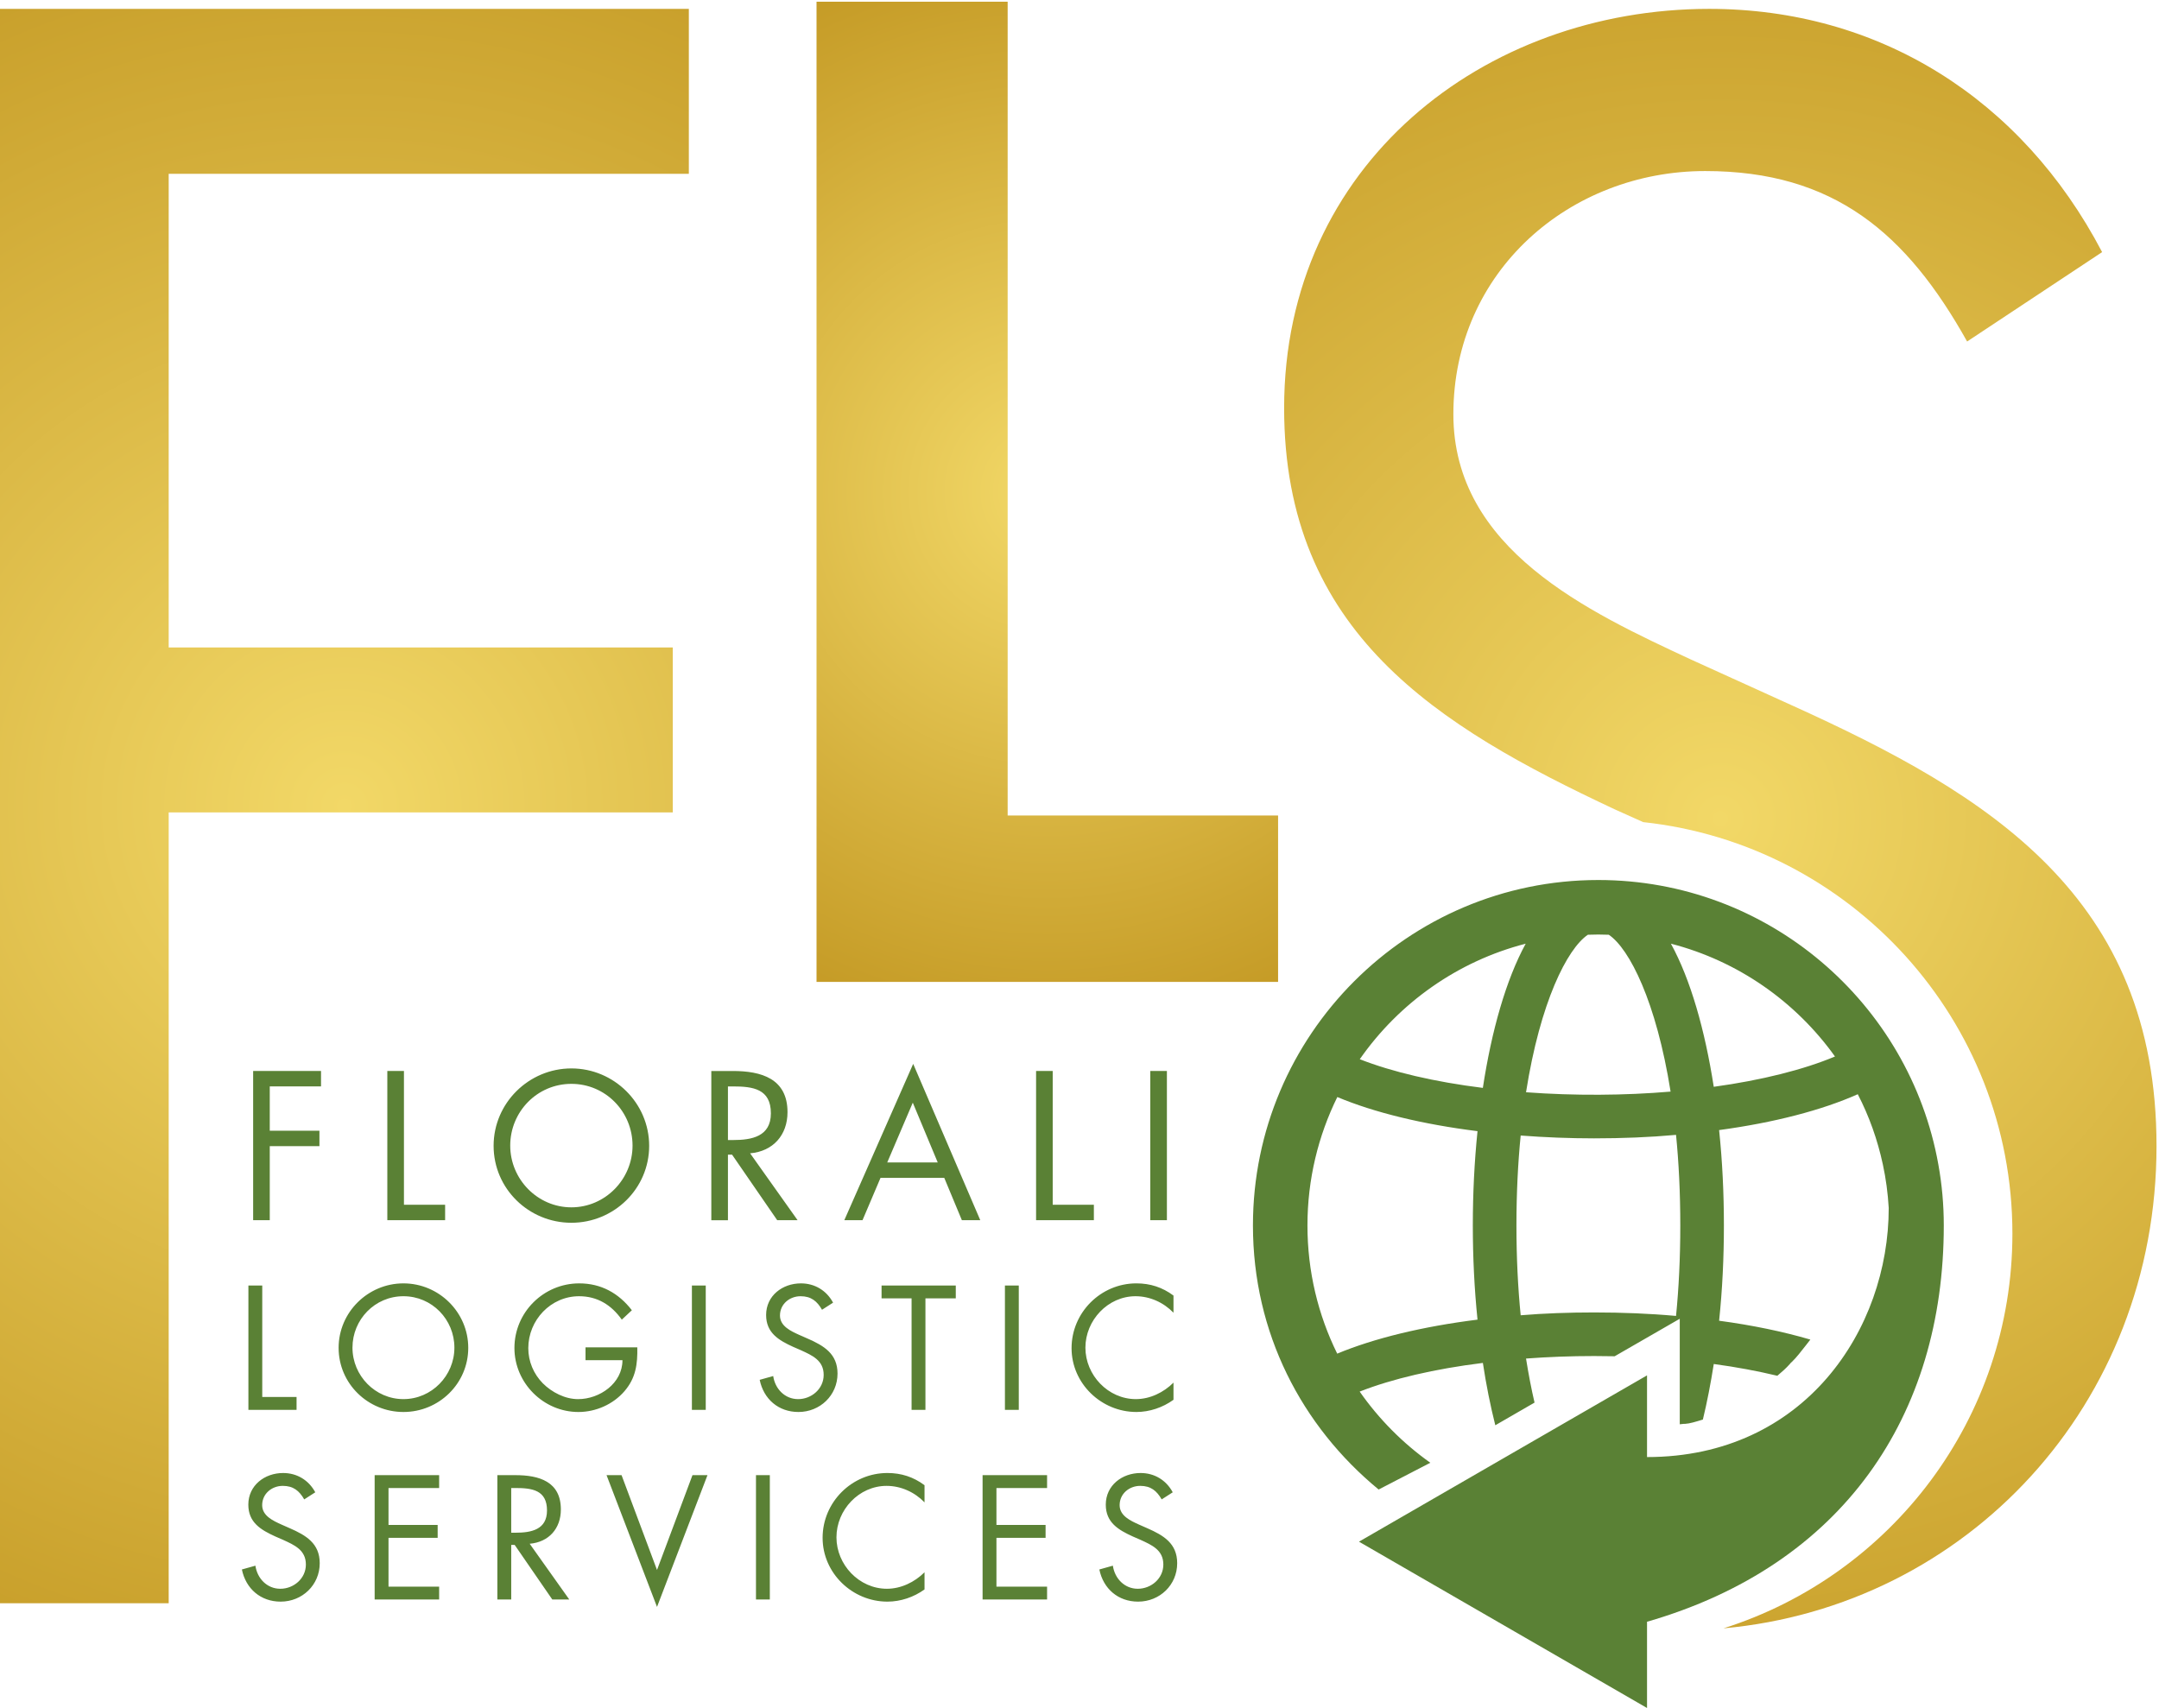
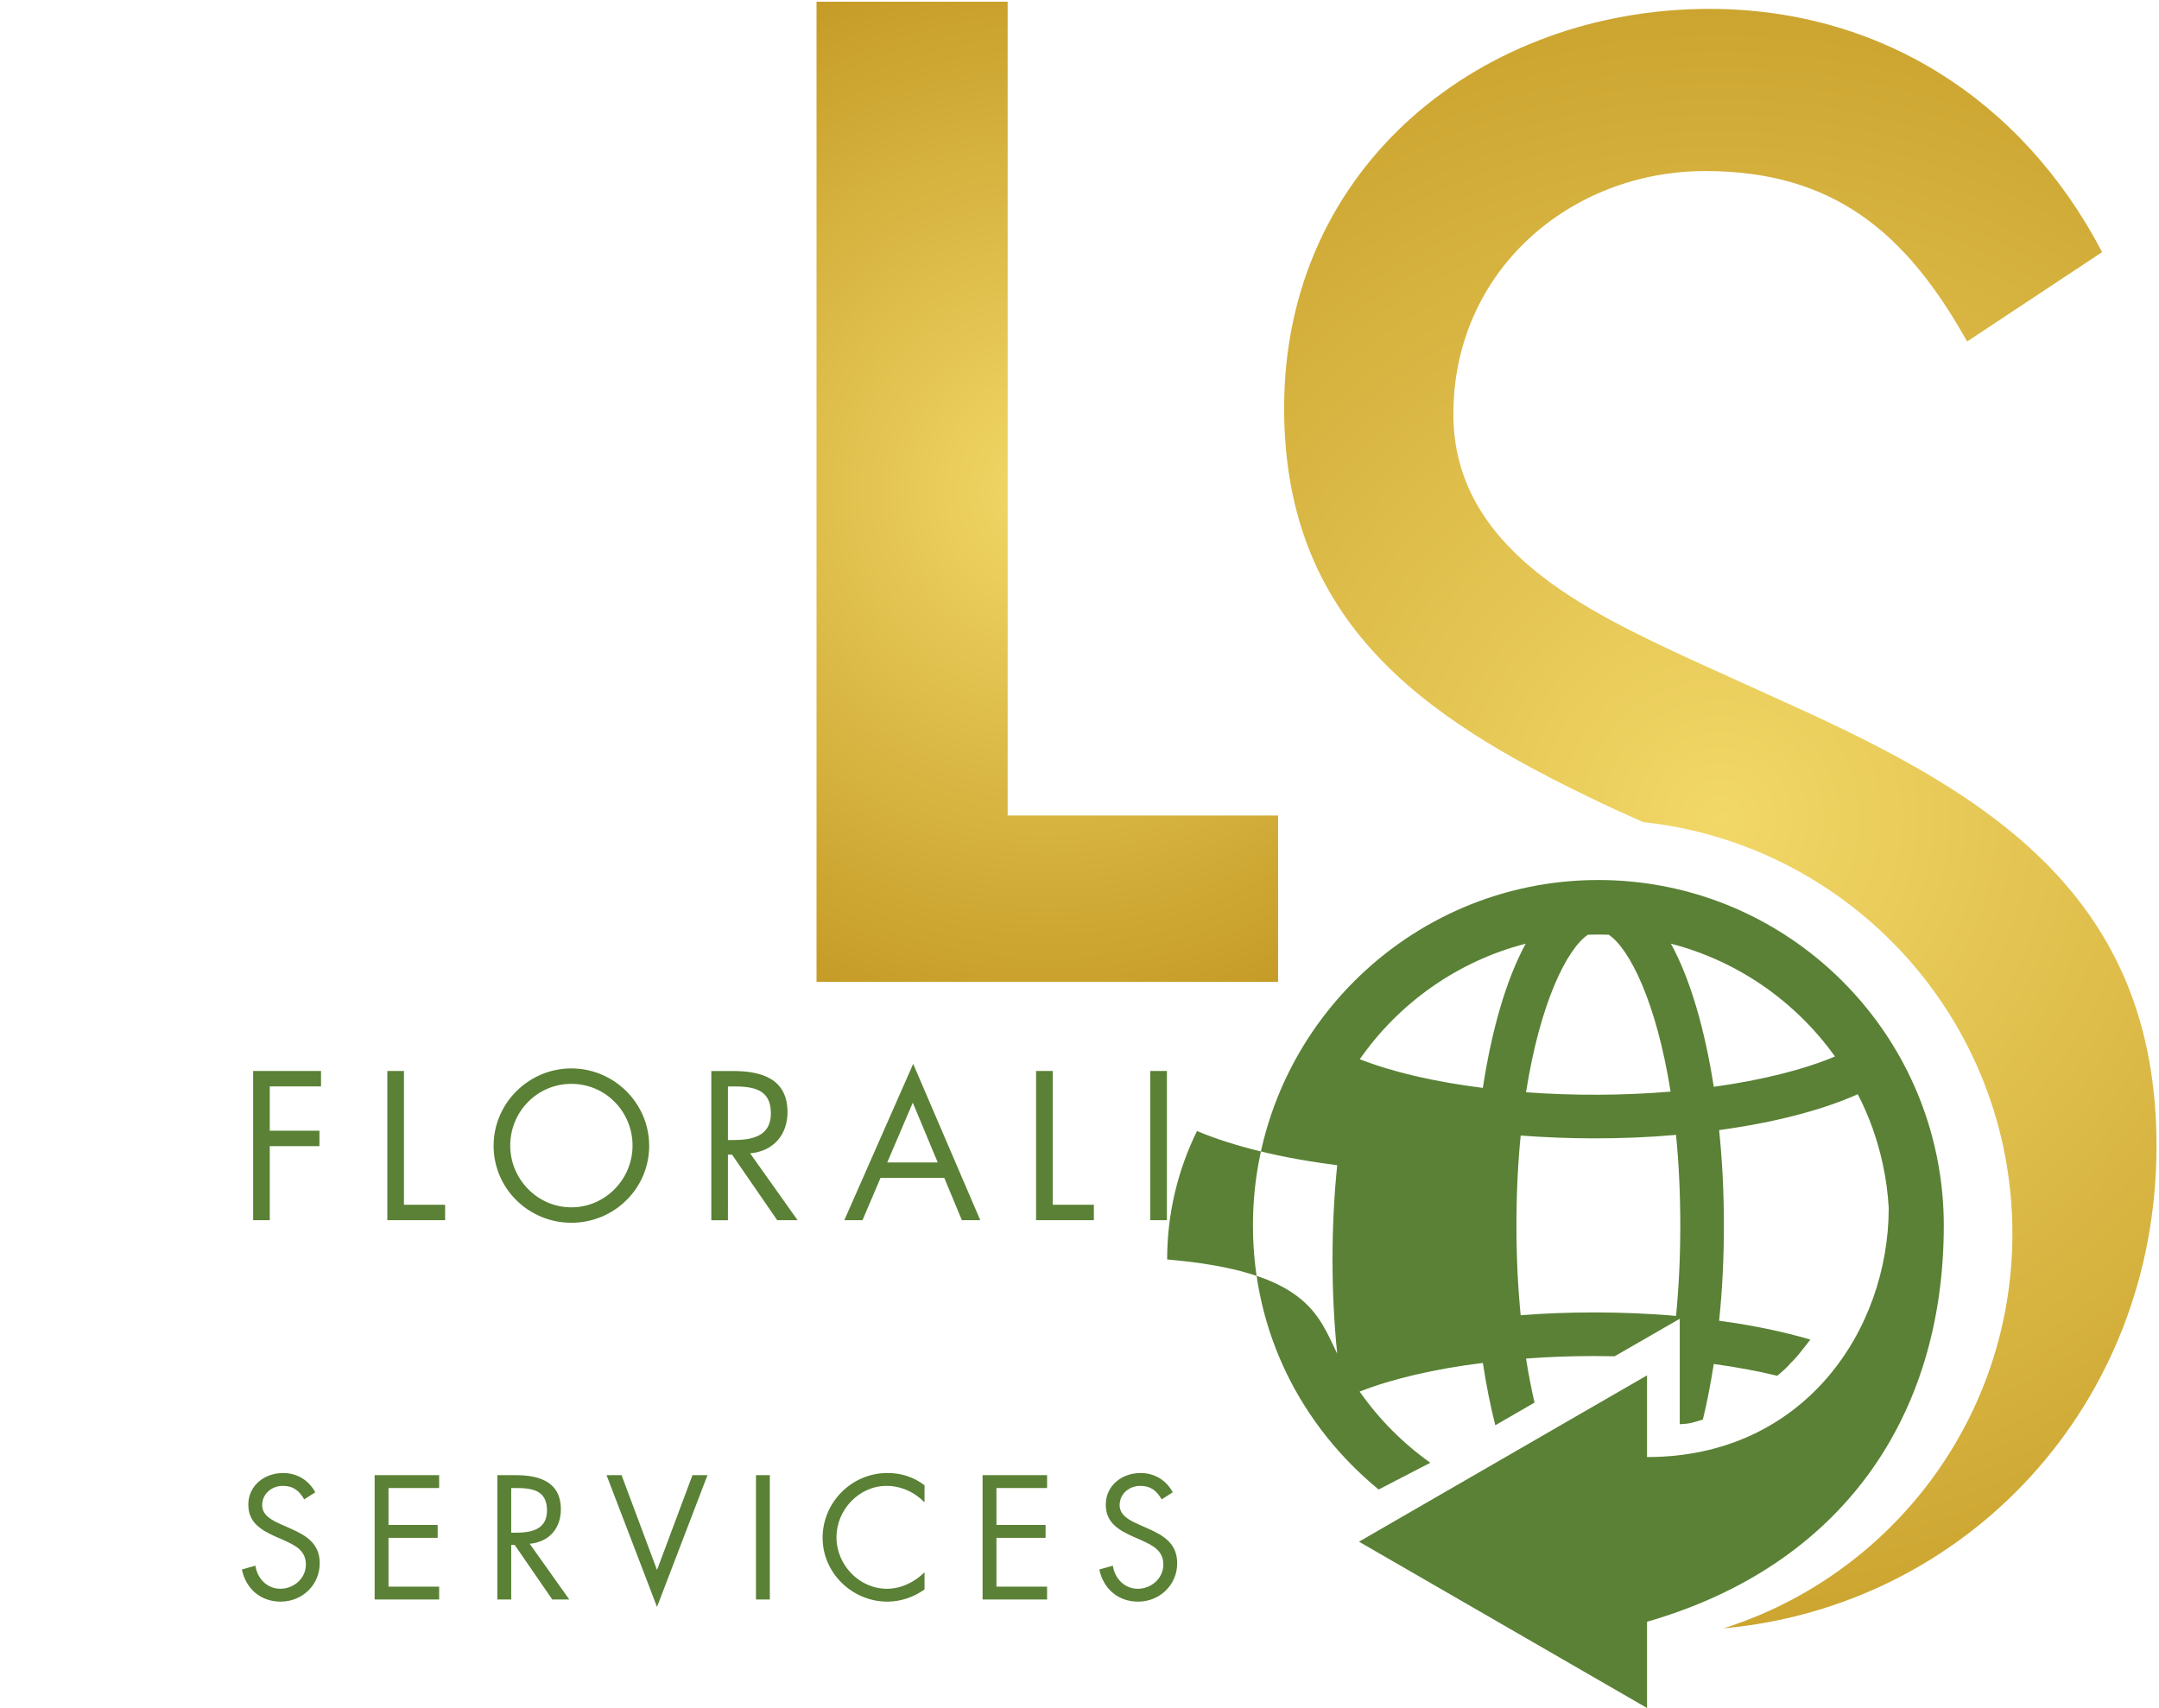
<svg xmlns="http://www.w3.org/2000/svg" version="1.1" id="Layer_1" x="0px" y="0px" width="246.1px" height="194.713px" viewBox="0 0 246.1 194.713" enable-background="new 0 0 246.1 194.713" xml:space="preserve">
  <radialGradient id="SVGID_1_" cx="39.26" cy="91.893" r="108.825" gradientUnits="userSpaceOnUse">
    <stop offset="0" style="stop-color:#F2D867" />
    <stop offset="1" style="stop-color:#C59B26" />
  </radialGradient>
-   <polygon fill="url(#SVGID_1_)" points="78.519,19.815 78.519,1.012 0,1.012 0,182.772 19.229,182.772 19.229,92.615 76.688,92.615   76.688,73.812 19.229,73.812 19.229,19.815 78.519,19.815 " />
-   <rect x="146.374" y="1.012" fill="none" width="99.442" height="184.621" />
  <radialGradient id="SVGID_2_" cx="196.096" cy="93.322" r="109.905" gradientUnits="userSpaceOnUse">
    <stop offset="0" style="stop-color:#F2D867" />
    <stop offset="1" style="stop-color:#C59B26" />
  </radialGradient>
  <path fill="url(#SVGID_2_)" d="M224.228,38.932l15.388-10.191c-9.187-17.538-25.492-27.729-44.783-27.729  c-25.722,0-48.458,17.775-48.458,45.504c0,25.596,17.454,36.261,37.664,45.741l3.264,1.465  c23.662,2.547,42.087,22.576,42.087,46.915c0,21.094-13.84,38.949-32.933,44.996c27.703-2.516,49.36-25.477,49.36-54.981  c0-28.44-19.063-40.053-41.568-50.244l-11.483-5.214c-11.713-5.451-27.1-12.561-27.1-27.966c0-16.353,13.32-27.729,28.708-27.729  C209.071,19.498,217.338,26.608,224.228,38.932L224.228,38.932z" />
-   <path fill="#5A8135" d="M152.426,154.317c4.212-1.752,9.73-3.094,15.993-3.877c-0.36-3.492-0.535-7.12-0.535-10.737  c0-3.616,0.175-7.244,0.535-10.749c-6.263-0.783-11.768-2.125-15.981-3.89c-2.175,4.412-3.404,9.383-3.404,14.639  C149.033,144.948,150.251,149.906,152.426,154.317L152.426,154.317L152.426,154.317z M183.381,106.562  c-0.397-0.013-0.796-0.025-1.194-0.025c-0.396,0-0.794,0.012-1.191,0.025c-2.361,1.603-5.432,7.68-7.047,17.957  c5.53,0.409,11.234,0.372,16.478-0.075C188.799,114.203,185.742,108.151,183.381,106.562L183.381,106.562L183.381,106.562z   M191.533,139.703c0-3.753-0.174-7.195-0.485-10.326c-3.007,0.273-6.139,0.397-9.345,0.397c-2.796,0-5.604-0.112-8.364-0.322  c-0.31,3.118-0.484,6.536-0.484,10.251c0,3.716,0.175,7.133,0.484,10.24c2.685-0.224,5.493-0.323,8.364-0.323  c3.206,0,6.35,0.125,9.345,0.398C191.359,146.886,191.533,143.443,191.533,139.703L191.533,139.703L191.533,139.703z   M154.998,120.752c3.703,1.454,8.524,2.585,14.029,3.269c0.994-6.512,2.635-12.314,4.884-16.44  C166.145,109.581,159.471,114.34,154.998,120.752L154.998,120.752L154.998,120.752z M190.464,107.58  c2.249,4.102,3.877,9.854,4.884,16.317c5.431-0.746,10.239-1.952,13.818-3.455C204.693,114.191,198.119,109.557,190.464,107.58  L190.464,107.58L190.464,107.58z M157.147,169.807c-8.784-7.233-14.327-17.862-14.327-30.104c0-21.722,17.657-39.38,39.366-39.38  c19.35,0,35.468,14.005,38.761,32.422c0.409,2.261,0.621,4.585,0.621,6.958c0,21.722-11.554,38.758-33.827,45.178v9.832  l-32.835-18.961l32.835-18.958v9.313c17.969,0,27.55-14.571,27.55-28.4c-0.099-1.691-0.321-3.354-0.67-4.962  c-0.608-2.822-1.565-5.506-2.858-8.003c-4.101,1.826-9.555,3.243-15.806,4.088c0.372,3.542,0.546,7.207,0.546,10.873  c0,3.654-0.174,7.32-0.546,10.862c3.803,0.509,7.306,1.242,10.401,2.148c-0.187,0.225-0.349,0.448-0.522,0.671  c-0.547,0.696-1.056,1.368-1.591,1.877l-0.124,0.112l-0.112,0.136c-0.397,0.448-0.882,0.883-1.416,1.33  c-2.224-0.533-4.66-0.993-7.245-1.342c-0.349,2.212-0.758,4.337-1.243,6.338h-0.012c-0.808,0.248-1.504,0.46-2.001,0.484h-0.148  c0,0-0.361,0.038-0.473,0.05v-12.029l-7.419,4.275c-0.783-0.013-1.565-0.025-2.349-0.025c-2.659,0-5.27,0.1-7.755,0.286  c0.287,1.802,0.609,3.479,0.97,5.021l-4.473,2.585c-0.561-2.226-1.044-4.623-1.417-7.108c-5.518,0.685-10.34,1.814-14.043,3.269  c2.199,3.144,4.922,5.89,8.053,8.113L157.147,169.807L157.147,169.807z" />
+   <path fill="#5A8135" d="M152.426,154.317c-0.36-3.492-0.535-7.12-0.535-10.737  c0-3.616,0.175-7.244,0.535-10.749c-6.263-0.783-11.768-2.125-15.981-3.89c-2.175,4.412-3.404,9.383-3.404,14.639  C149.033,144.948,150.251,149.906,152.426,154.317L152.426,154.317L152.426,154.317z M183.381,106.562  c-0.397-0.013-0.796-0.025-1.194-0.025c-0.396,0-0.794,0.012-1.191,0.025c-2.361,1.603-5.432,7.68-7.047,17.957  c5.53,0.409,11.234,0.372,16.478-0.075C188.799,114.203,185.742,108.151,183.381,106.562L183.381,106.562L183.381,106.562z   M191.533,139.703c0-3.753-0.174-7.195-0.485-10.326c-3.007,0.273-6.139,0.397-9.345,0.397c-2.796,0-5.604-0.112-8.364-0.322  c-0.31,3.118-0.484,6.536-0.484,10.251c0,3.716,0.175,7.133,0.484,10.24c2.685-0.224,5.493-0.323,8.364-0.323  c3.206,0,6.35,0.125,9.345,0.398C191.359,146.886,191.533,143.443,191.533,139.703L191.533,139.703L191.533,139.703z   M154.998,120.752c3.703,1.454,8.524,2.585,14.029,3.269c0.994-6.512,2.635-12.314,4.884-16.44  C166.145,109.581,159.471,114.34,154.998,120.752L154.998,120.752L154.998,120.752z M190.464,107.58  c2.249,4.102,3.877,9.854,4.884,16.317c5.431-0.746,10.239-1.952,13.818-3.455C204.693,114.191,198.119,109.557,190.464,107.58  L190.464,107.58L190.464,107.58z M157.147,169.807c-8.784-7.233-14.327-17.862-14.327-30.104c0-21.722,17.657-39.38,39.366-39.38  c19.35,0,35.468,14.005,38.761,32.422c0.409,2.261,0.621,4.585,0.621,6.958c0,21.722-11.554,38.758-33.827,45.178v9.832  l-32.835-18.961l32.835-18.958v9.313c17.969,0,27.55-14.571,27.55-28.4c-0.099-1.691-0.321-3.354-0.67-4.962  c-0.608-2.822-1.565-5.506-2.858-8.003c-4.101,1.826-9.555,3.243-15.806,4.088c0.372,3.542,0.546,7.207,0.546,10.873  c0,3.654-0.174,7.32-0.546,10.862c3.803,0.509,7.306,1.242,10.401,2.148c-0.187,0.225-0.349,0.448-0.522,0.671  c-0.547,0.696-1.056,1.368-1.591,1.877l-0.124,0.112l-0.112,0.136c-0.397,0.448-0.882,0.883-1.416,1.33  c-2.224-0.533-4.66-0.993-7.245-1.342c-0.349,2.212-0.758,4.337-1.243,6.338h-0.012c-0.808,0.248-1.504,0.46-2.001,0.484h-0.148  c0,0-0.361,0.038-0.473,0.05v-12.029l-7.419,4.275c-0.783-0.013-1.565-0.025-2.349-0.025c-2.659,0-5.27,0.1-7.755,0.286  c0.287,1.802,0.609,3.479,0.97,5.021l-4.473,2.585c-0.561-2.226-1.044-4.623-1.417-7.108c-5.518,0.685-10.34,1.814-14.043,3.269  c2.199,3.144,4.922,5.89,8.053,8.113L157.147,169.807L157.147,169.807z" />
  <path fill="#5A8135" d="M35.938,170.124c-0.752-1.391-2.086-2.199-3.666-2.199c-2.105,0-3.966,1.41-3.966,3.609  c0,2.031,1.428,2.877,3.083,3.629l0.865,0.376c1.316,0.602,2.613,1.165,2.613,2.82c0,1.598-1.391,2.763-2.914,2.763  c-1.523,0-2.632-1.184-2.839-2.632l-1.542,0.433c0.452,2.199,2.144,3.666,4.418,3.666c2.463,0,4.456-1.898,4.456-4.381  c0-2.256-1.56-3.177-3.403-3.984l-0.94-0.414c-0.959-0.433-2.218-0.996-2.218-2.219c0-1.298,1.09-2.199,2.35-2.199  c1.203,0,1.88,0.563,2.444,1.542L35.938,170.124L35.938,170.124z M42.706,182.344h7.351v-1.466h-5.772v-5.564h5.603v-1.466h-5.603  v-4.213h5.772v-1.466h-7.351V182.344L42.706,182.344z M58.273,169.635h0.47c1.898,0,3.609,0.227,3.609,2.558  c0,2.2-1.805,2.538-3.591,2.538h-0.488V169.635L58.273,169.635z M58.273,176.121h0.394l4.287,6.223h1.936l-4.512-6.354  c2.181-0.188,3.553-1.73,3.553-3.911c0-3.196-2.5-3.91-5.188-3.91h-2.05v14.175h1.58V176.121L58.273,176.121z M70.85,168.169h-1.711  l5.753,15.021l5.753-15.021h-1.711l-4.042,10.811L70.85,168.169L70.85,168.169z M87.751,168.169h-1.579v14.175h1.579V168.169  L87.751,168.169z M105.385,169.316c-1.259-0.94-2.651-1.392-4.23-1.392c-4.061,0-7.388,3.327-7.388,7.389  c0,4.022,3.384,7.275,7.388,7.275c1.504,0,3.008-0.508,4.23-1.392v-1.955c-1.128,1.128-2.688,1.88-4.286,1.88  c-3.177,0-5.753-2.745-5.753-5.865c0-3.121,2.557-5.865,5.715-5.865c1.636,0,3.196,0.714,4.324,1.88V169.316L105.385,169.316z   M112.003,182.344h7.351v-1.466h-5.772v-5.564h5.602v-1.466h-5.602v-4.213h5.772v-1.466h-7.351V182.344L112.003,182.344z   M133.679,170.124c-0.752-1.391-2.087-2.199-3.666-2.199c-2.105,0-3.967,1.41-3.967,3.609c0,2.031,1.429,2.877,3.083,3.629  l0.865,0.376c1.315,0.602,2.613,1.165,2.613,2.82c0,1.598-1.392,2.763-2.914,2.763s-2.633-1.184-2.839-2.632l-1.542,0.433  c0.451,2.199,2.144,3.666,4.418,3.666c2.464,0,4.456-1.898,4.456-4.381c0-2.256-1.561-3.177-3.402-3.984l-0.94-0.414  c-0.959-0.433-2.219-0.996-2.219-2.219c0-1.298,1.091-2.199,2.35-2.199c1.204,0,1.88,0.563,2.444,1.542L133.679,170.124  L133.679,170.124z" />
-   <path fill="#5A8135" d="M29.894,146.549h-1.579v14.176h5.49v-1.467h-3.911V146.549L29.894,146.549z M45.987,146.306  c-4.042,0-7.388,3.289-7.388,7.35c0,4.08,3.346,7.313,7.388,7.313s7.388-3.233,7.388-7.313  C53.375,149.595,50.029,146.306,45.987,146.306L45.987,146.306z M45.987,147.771c3.252,0,5.809,2.65,5.809,5.865  c0,3.196-2.594,5.865-5.809,5.865c-3.215,0-5.809-2.669-5.809-5.865C40.178,150.422,42.735,147.771,45.987,147.771L45.987,147.771z   M66.742,153.6v1.466h4.211c0,2.632-2.594,4.437-5.057,4.437c-1.485,0-2.989-0.771-4.023-1.805c-1.053-1.071-1.654-2.5-1.654-4.004  c0-3.196,2.556-5.922,5.79-5.922c2.087,0,3.685,0.996,4.869,2.67l1.147-1.072c-1.504-1.955-3.516-3.063-5.997-3.063  c-4.08,0-7.389,3.308-7.389,7.368c0,3.986,3.309,7.295,7.295,7.295c1.974,0,3.948-0.864,5.245-2.368  c1.297-1.504,1.504-3.083,1.466-5.001H66.742L66.742,153.6z M80.447,146.549h-1.579v14.176h1.579V146.549L80.447,146.549z   M94.961,148.504c-0.752-1.391-2.087-2.198-3.666-2.198c-2.106,0-3.967,1.409-3.967,3.608c0,2.031,1.429,2.877,3.083,3.629  l0.865,0.376c1.316,0.602,2.613,1.165,2.613,2.82c0,1.598-1.391,2.763-2.914,2.763s-2.632-1.184-2.839-2.632l-1.541,0.433  c0.451,2.199,2.143,3.666,4.418,3.666c2.463,0,4.455-1.898,4.455-4.381c0-2.256-1.56-3.177-3.402-3.984l-0.94-0.414  c-0.959-0.433-2.219-0.996-2.219-2.218c0-1.299,1.091-2.2,2.35-2.2c1.203,0,1.88,0.563,2.444,1.542L94.961,148.504L94.961,148.504z   M105.489,148.016h3.459v-1.467h-8.46v1.467h3.421v12.709h1.58V148.016L105.489,148.016z M116.129,146.549h-1.579v14.176h1.579  V146.549L116.129,146.549z M133.764,147.696c-1.26-0.94-2.65-1.391-4.229-1.391c-4.062,0-7.389,3.326-7.389,7.388  c0,4.022,3.384,7.275,7.389,7.275c1.504,0,3.008-0.508,4.229-1.392v-1.955c-1.128,1.128-2.688,1.88-4.287,1.88  c-3.177,0-5.753-2.745-5.753-5.865s2.558-5.865,5.716-5.865c1.636,0,3.196,0.714,4.324,1.88V147.696L133.764,147.696z" />
  <path fill="#5A8135" d="M36.593,123.854v-1.761h-7.738v17.011h1.895v-8.438h5.662v-1.76H30.75v-5.053H36.593L36.593,123.854z   M46.045,122.094H44.15v17.011h6.588v-1.761h-4.693V122.094L46.045,122.094z M65.131,121.801c-4.851,0-8.866,3.948-8.866,8.821  c0,4.896,4.015,8.775,8.866,8.775c4.85,0,8.866-3.88,8.866-8.775C73.997,125.749,69.981,121.801,65.131,121.801L65.131,121.801z   M65.131,123.561c3.903,0,6.971,3.181,6.971,7.039c0,3.835-3.113,7.038-6.971,7.038s-6.971-3.203-6.971-7.038  C58.16,126.741,61.228,123.561,65.131,123.561L65.131,123.561z M82.976,123.854h0.564c2.278,0,4.331,0.27,4.331,3.067  c0,2.64-2.165,3.045-4.309,3.045h-0.586V123.854L82.976,123.854z M82.976,131.637h0.474l5.143,7.468h2.324l-5.414-7.625  c2.617-0.227,4.263-2.076,4.263-4.693c0-3.835-3-4.692-6.226-4.692h-2.459v17.011h1.895V131.637L82.976,131.637z M107.634,134.276  l2.008,4.828h2.098l-7.648-17.822l-7.851,17.822h2.075l2.053-4.828H107.634L107.634,134.276z M106.889,132.518h-5.753l2.911-6.814  L106.889,132.518L106.889,132.518z M119.996,122.094h-1.895v17.011h6.587v-1.761h-4.692V122.094L119.996,122.094z M133.013,122.094  h-1.895v17.011h1.895V122.094L133.013,122.094z" />
  <radialGradient id="SVGID_3_" cx="119.38" cy="56.067" r="62.13" gradientUnits="userSpaceOnUse">
    <stop offset="0" style="stop-color:#F2D867" />
    <stop offset="1" style="stop-color:#C59B26" />
  </radialGradient>
  <polygon fill="url(#SVGID_3_)" points="114.86,0.195 93.075,0.195 93.075,111.938 145.686,111.938 145.686,92.968 114.86,92.968   114.86,0.195 " />
</svg>